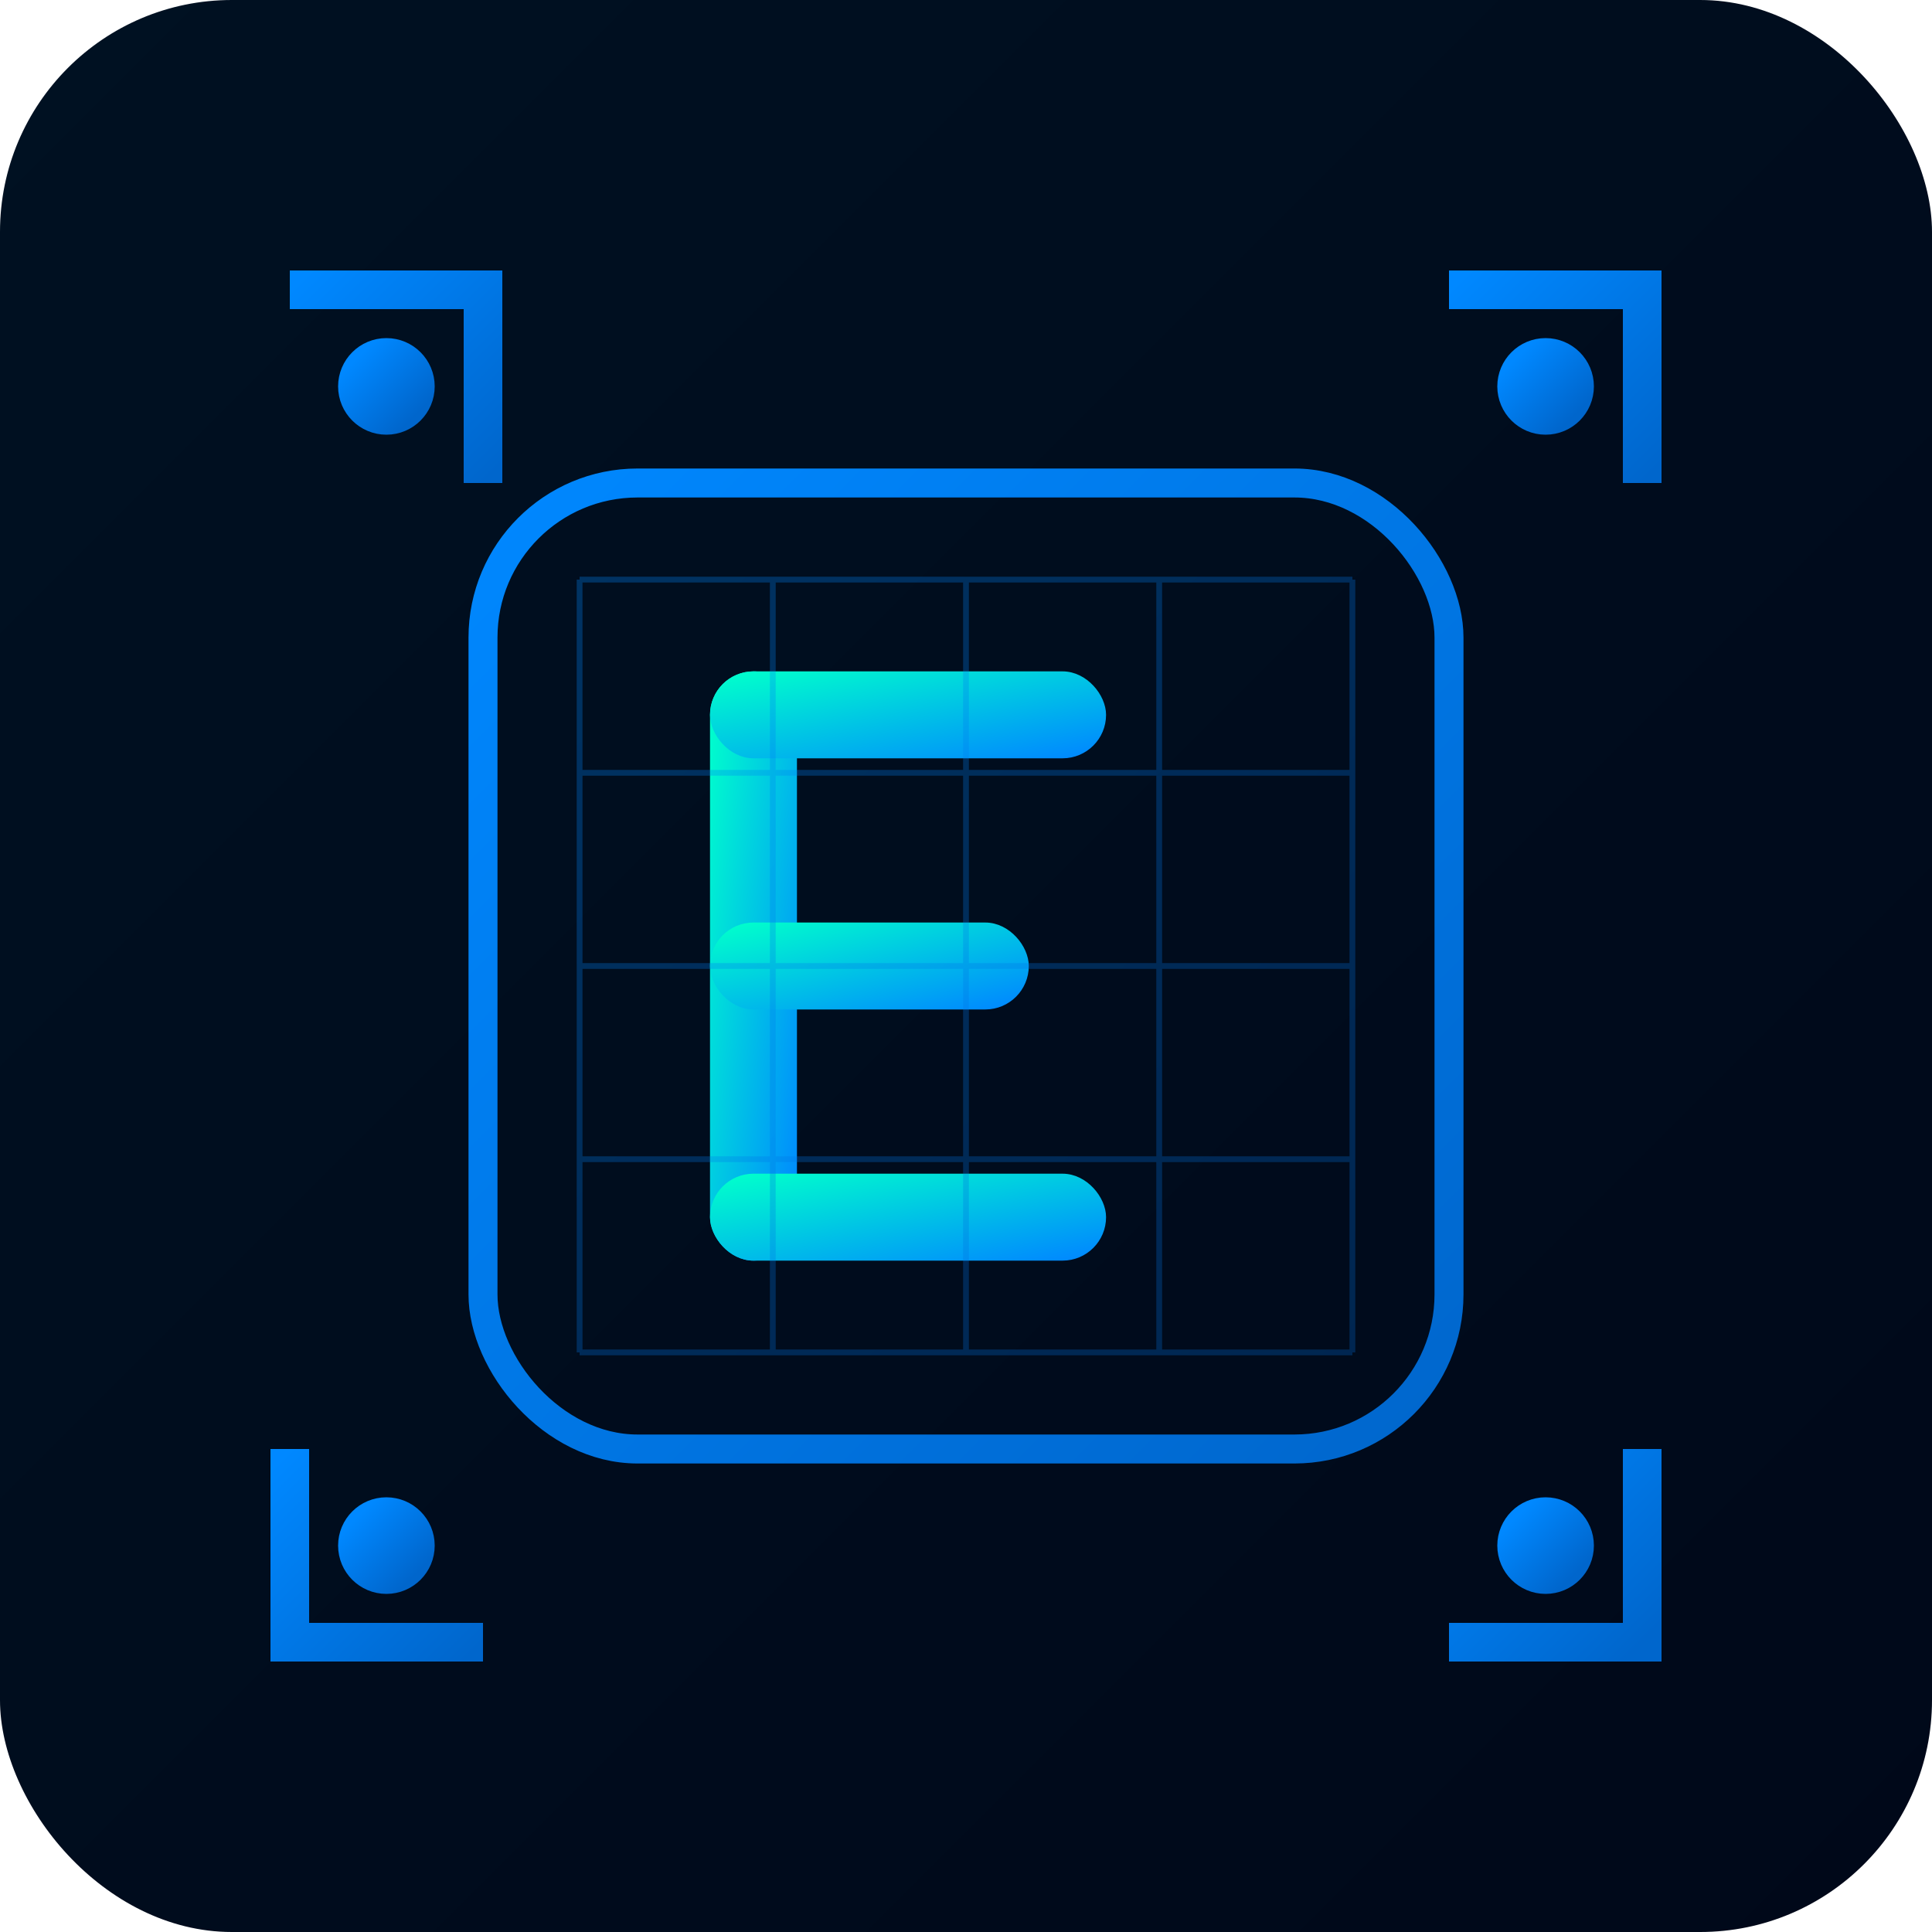
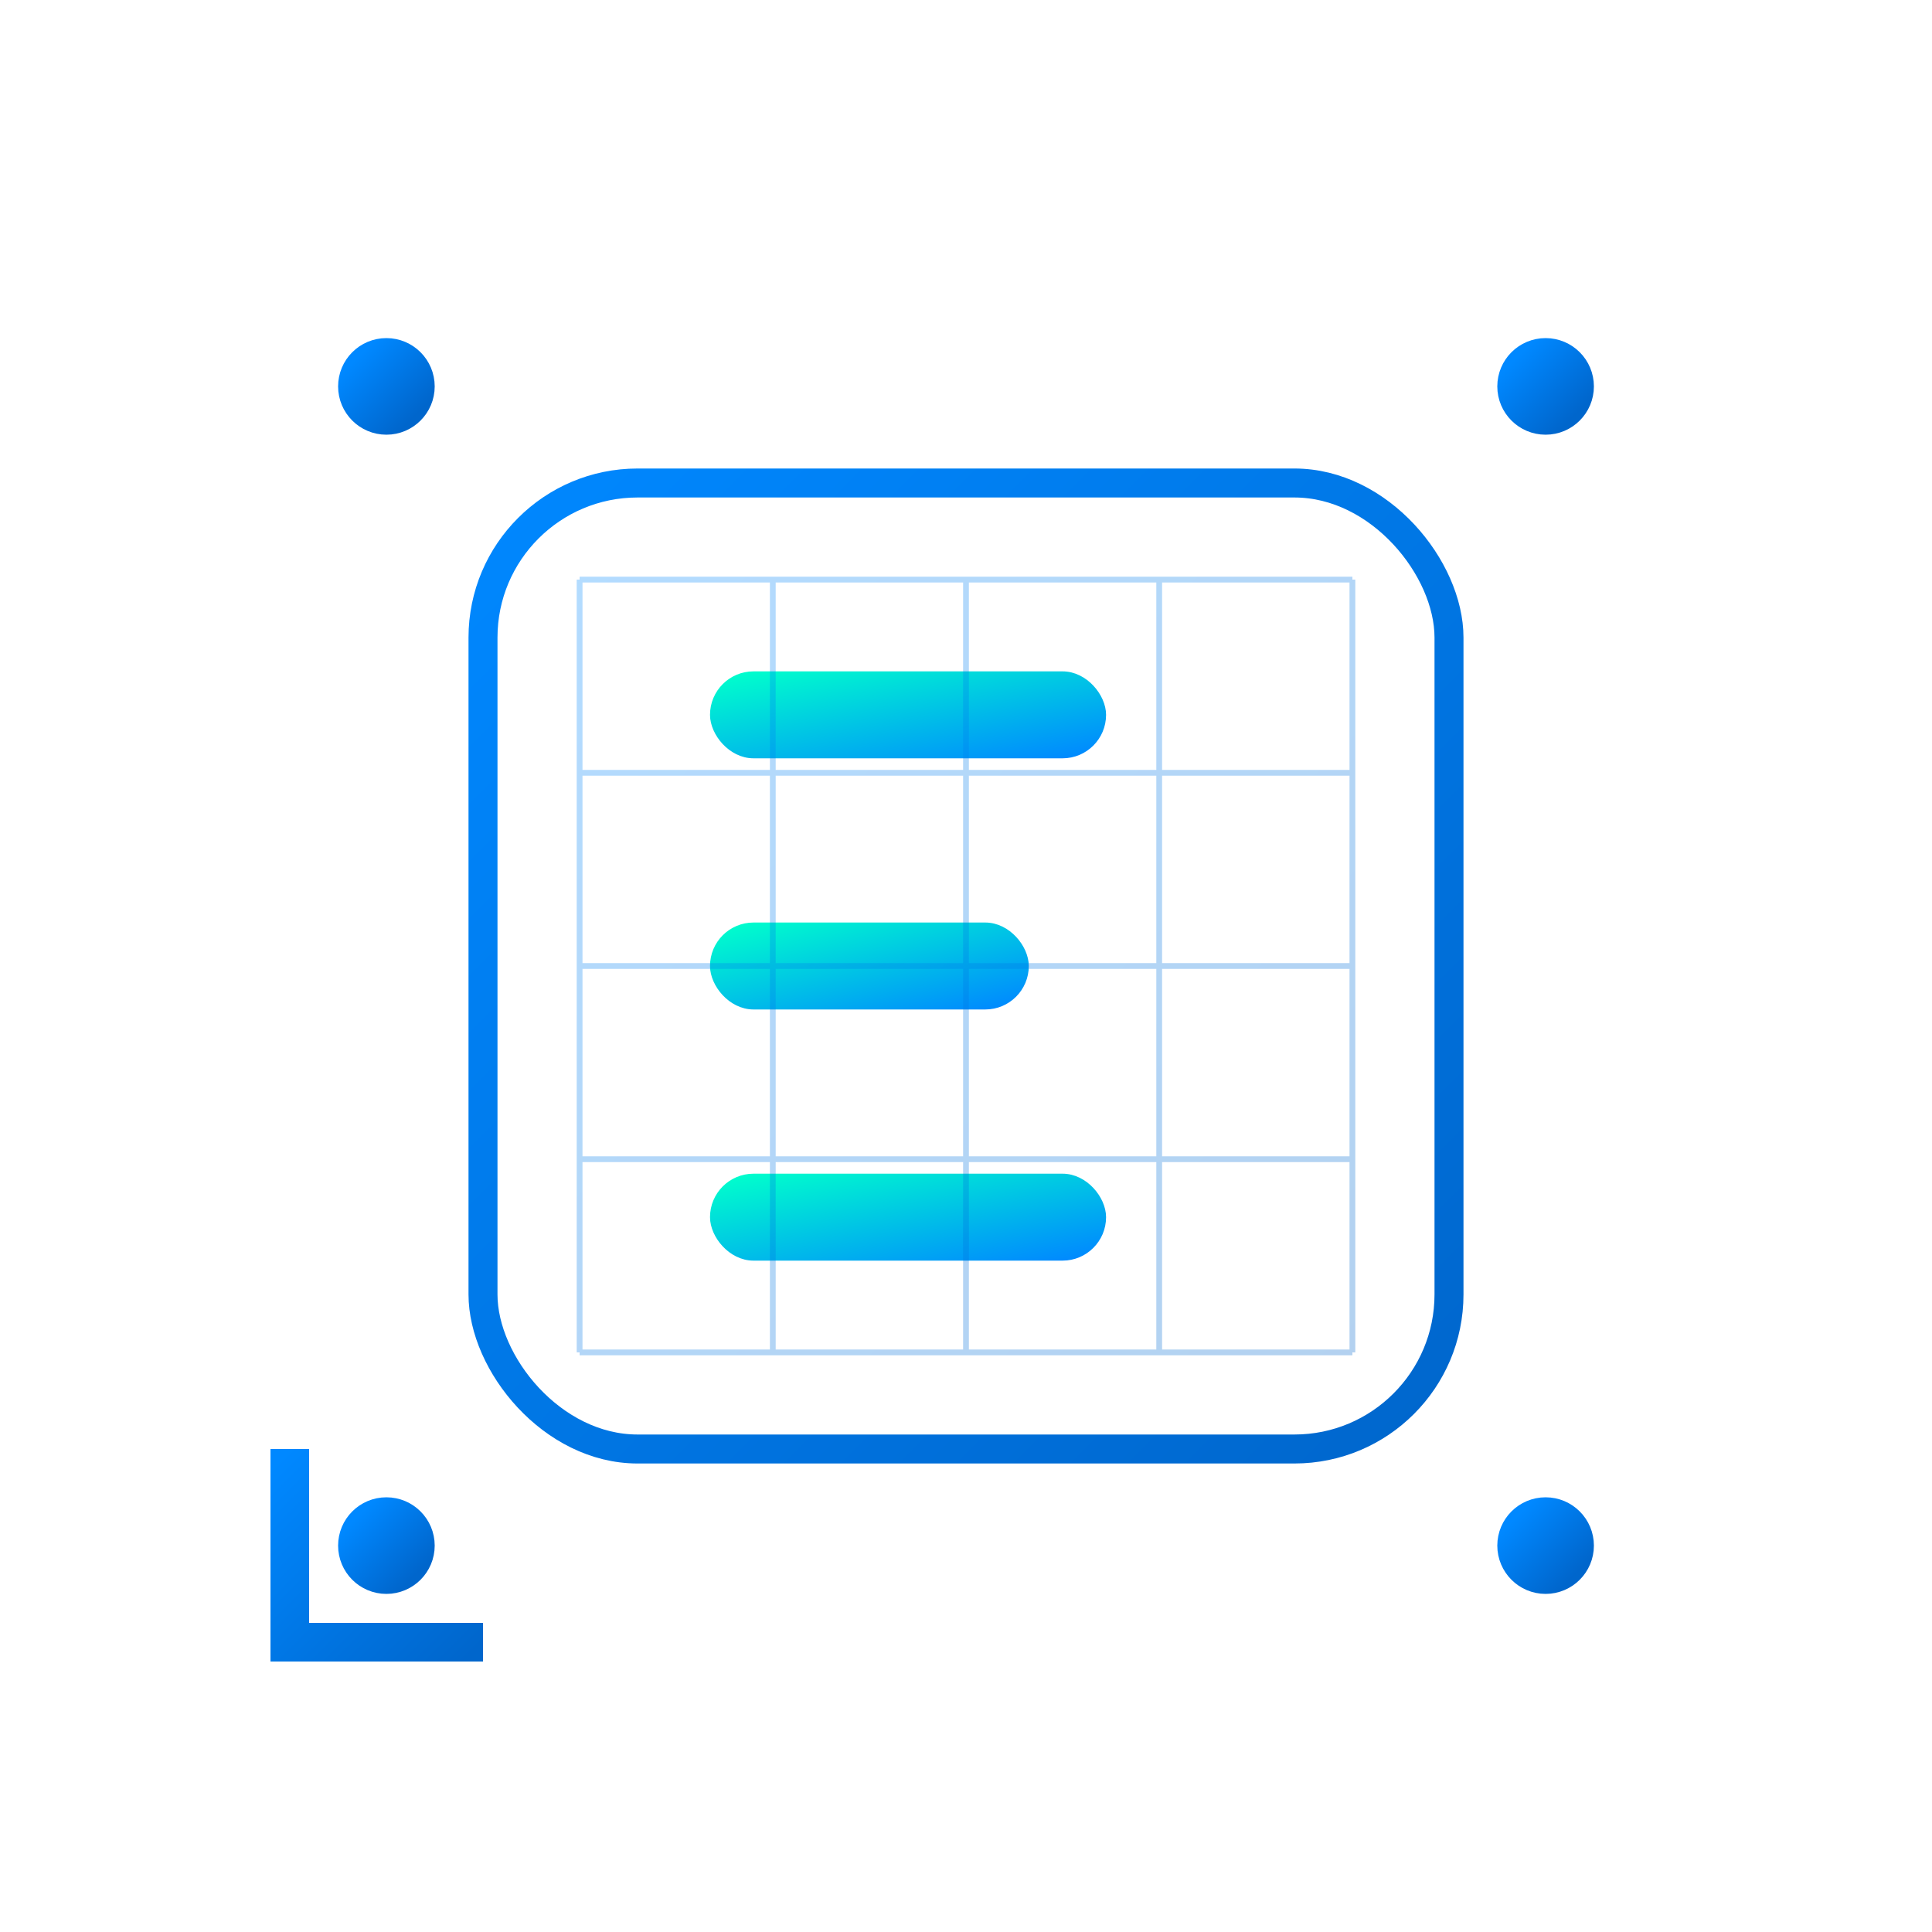
<svg xmlns="http://www.w3.org/2000/svg" width="100" height="100" viewBox="0 0 100 100" fill="none">
  <defs>
    <linearGradient id="bgGradient" x1="0%" y1="0%" x2="100%" y2="100%">
      <stop offset="0%" style="stop-color:#001122;stop-opacity:1" />
      <stop offset="100%" style="stop-color:#000819;stop-opacity:1" />
    </linearGradient>
    <linearGradient id="frameGradient" x1="0%" y1="0%" x2="100%" y2="100%">
      <stop offset="0%" style="stop-color:#0088FF;stop-opacity:1" />
      <stop offset="100%" style="stop-color:#0066CC;stop-opacity:1" />
    </linearGradient>
    <linearGradient id="letterGradient" x1="0%" y1="0%" x2="100%" y2="100%">
      <stop offset="0%" style="stop-color:#00FFCC;stop-opacity:1" />
      <stop offset="100%" style="stop-color:#0088FF;stop-opacity:1" />
    </linearGradient>
  </defs>
-   <rect width="100" height="100" fill="url(#bgGradient)" rx="12" />
  <g stroke="url(#frameGradient)" stroke-width="2" fill="none">
-     <path d="M15 15 L25 15 L25 25" />
-     <path d="M75 15 L85 15 L85 25" />
-     <path d="M85 75 L85 85 L75 85" />
+     <path d="M85 75 L85 85 " />
    <path d="M25 85 L15 85 L15 75" />
    <path d="M35 15 L65 15" />
-     <path d="M85 35 L85 65" />
    <path d="M65 85 L35 85" />
    <path d="M15 65 L15 35" />
    <circle cx="20" cy="20" r="1.5" fill="url(#frameGradient)" />
    <circle cx="80" cy="20" r="1.5" fill="url(#frameGradient)" />
    <circle cx="80" cy="80" r="1.5" fill="url(#frameGradient)" />
    <circle cx="20" cy="80" r="1.5" fill="url(#frameGradient)" />
  </g>
  <g stroke="url(#frameGradient)" stroke-width="1.5" fill="none">
    <rect x="25" y="25" width="50" height="50" rx="8" />
  </g>
  <g fill="url(#letterGradient)" stroke="url(#letterGradient)" stroke-width="0.5">
-     <rect x="37" y="35" width="4" height="30" rx="2" />
    <rect x="37" y="35" width="20" height="4" rx="2" />
    <rect x="37" y="48" width="16" height="4" rx="2" />
    <rect x="37" y="61" width="20" height="4" rx="2" />
  </g>
  <g stroke="url(#frameGradient)" stroke-width="0.3" fill="none" opacity="0.3">
    <path d="M30 30 L70 30 M30 40 L70 40 M30 50 L70 50 M30 60 L70 60 M30 70 L70 70" />
    <path d="M30 30 L30 70 M40 30 L40 70 M50 30 L50 70 M60 30 L60 70 M70 30 L70 70" />
  </g>
</svg>